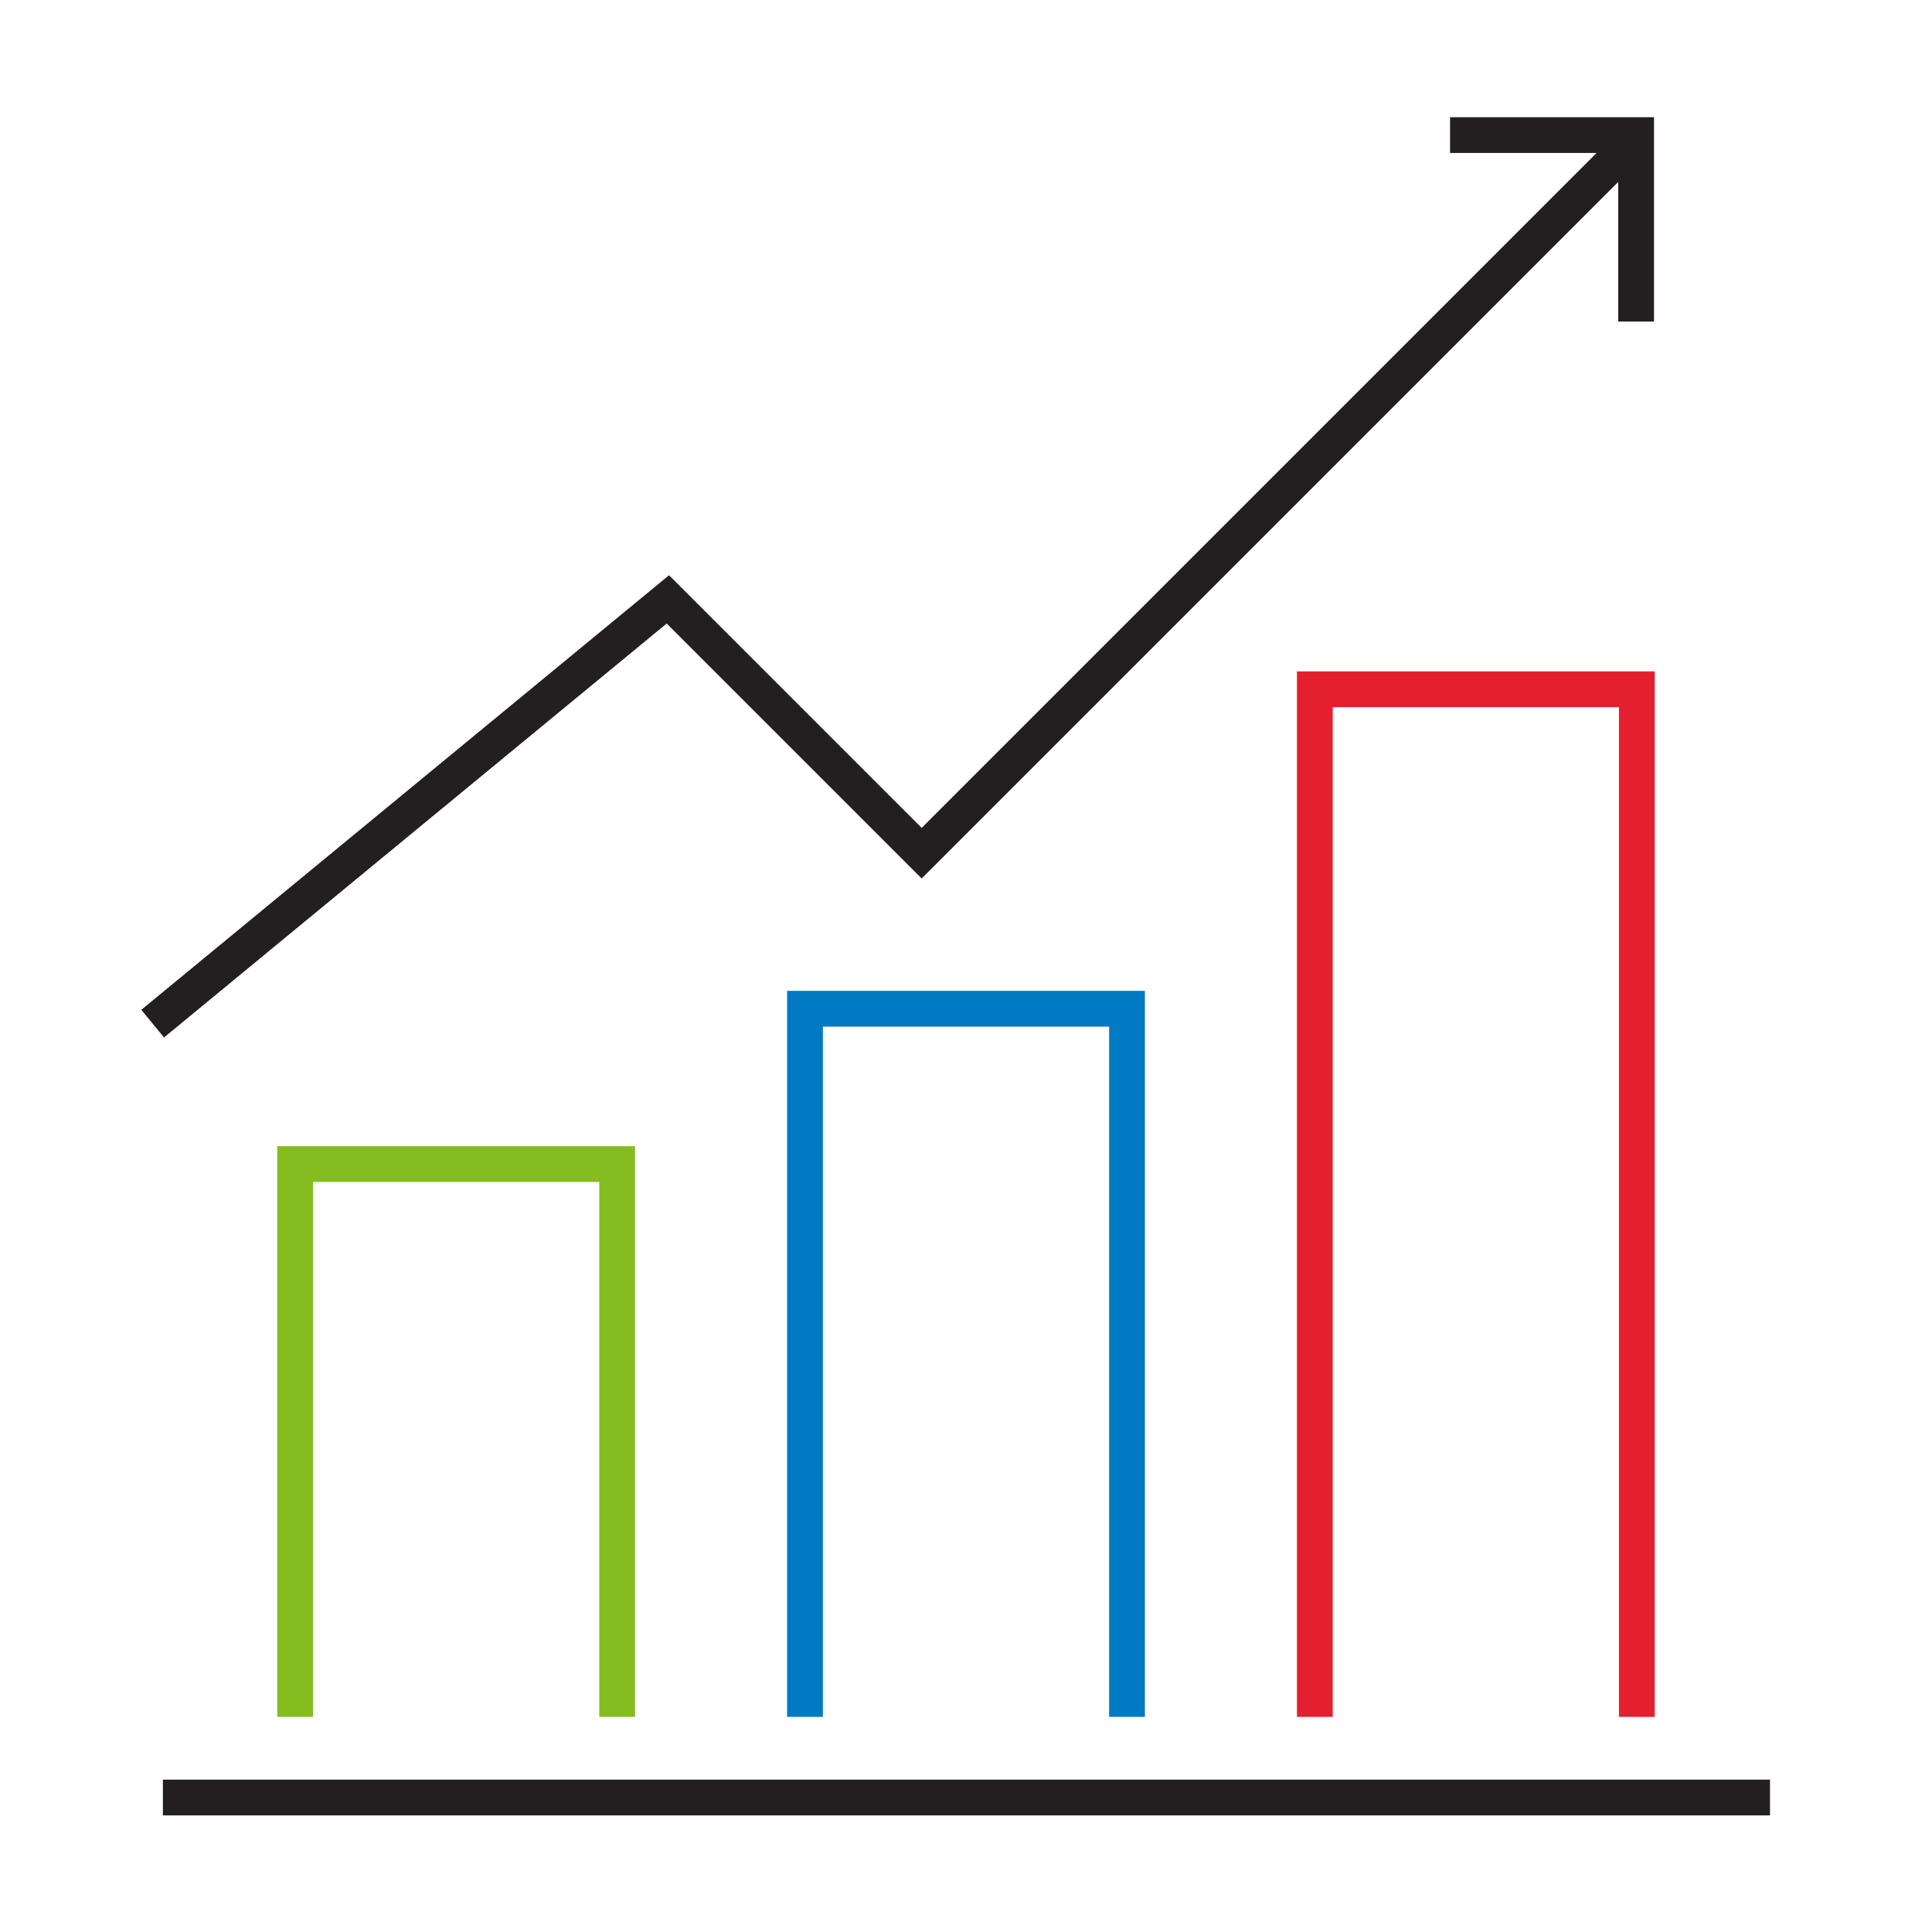
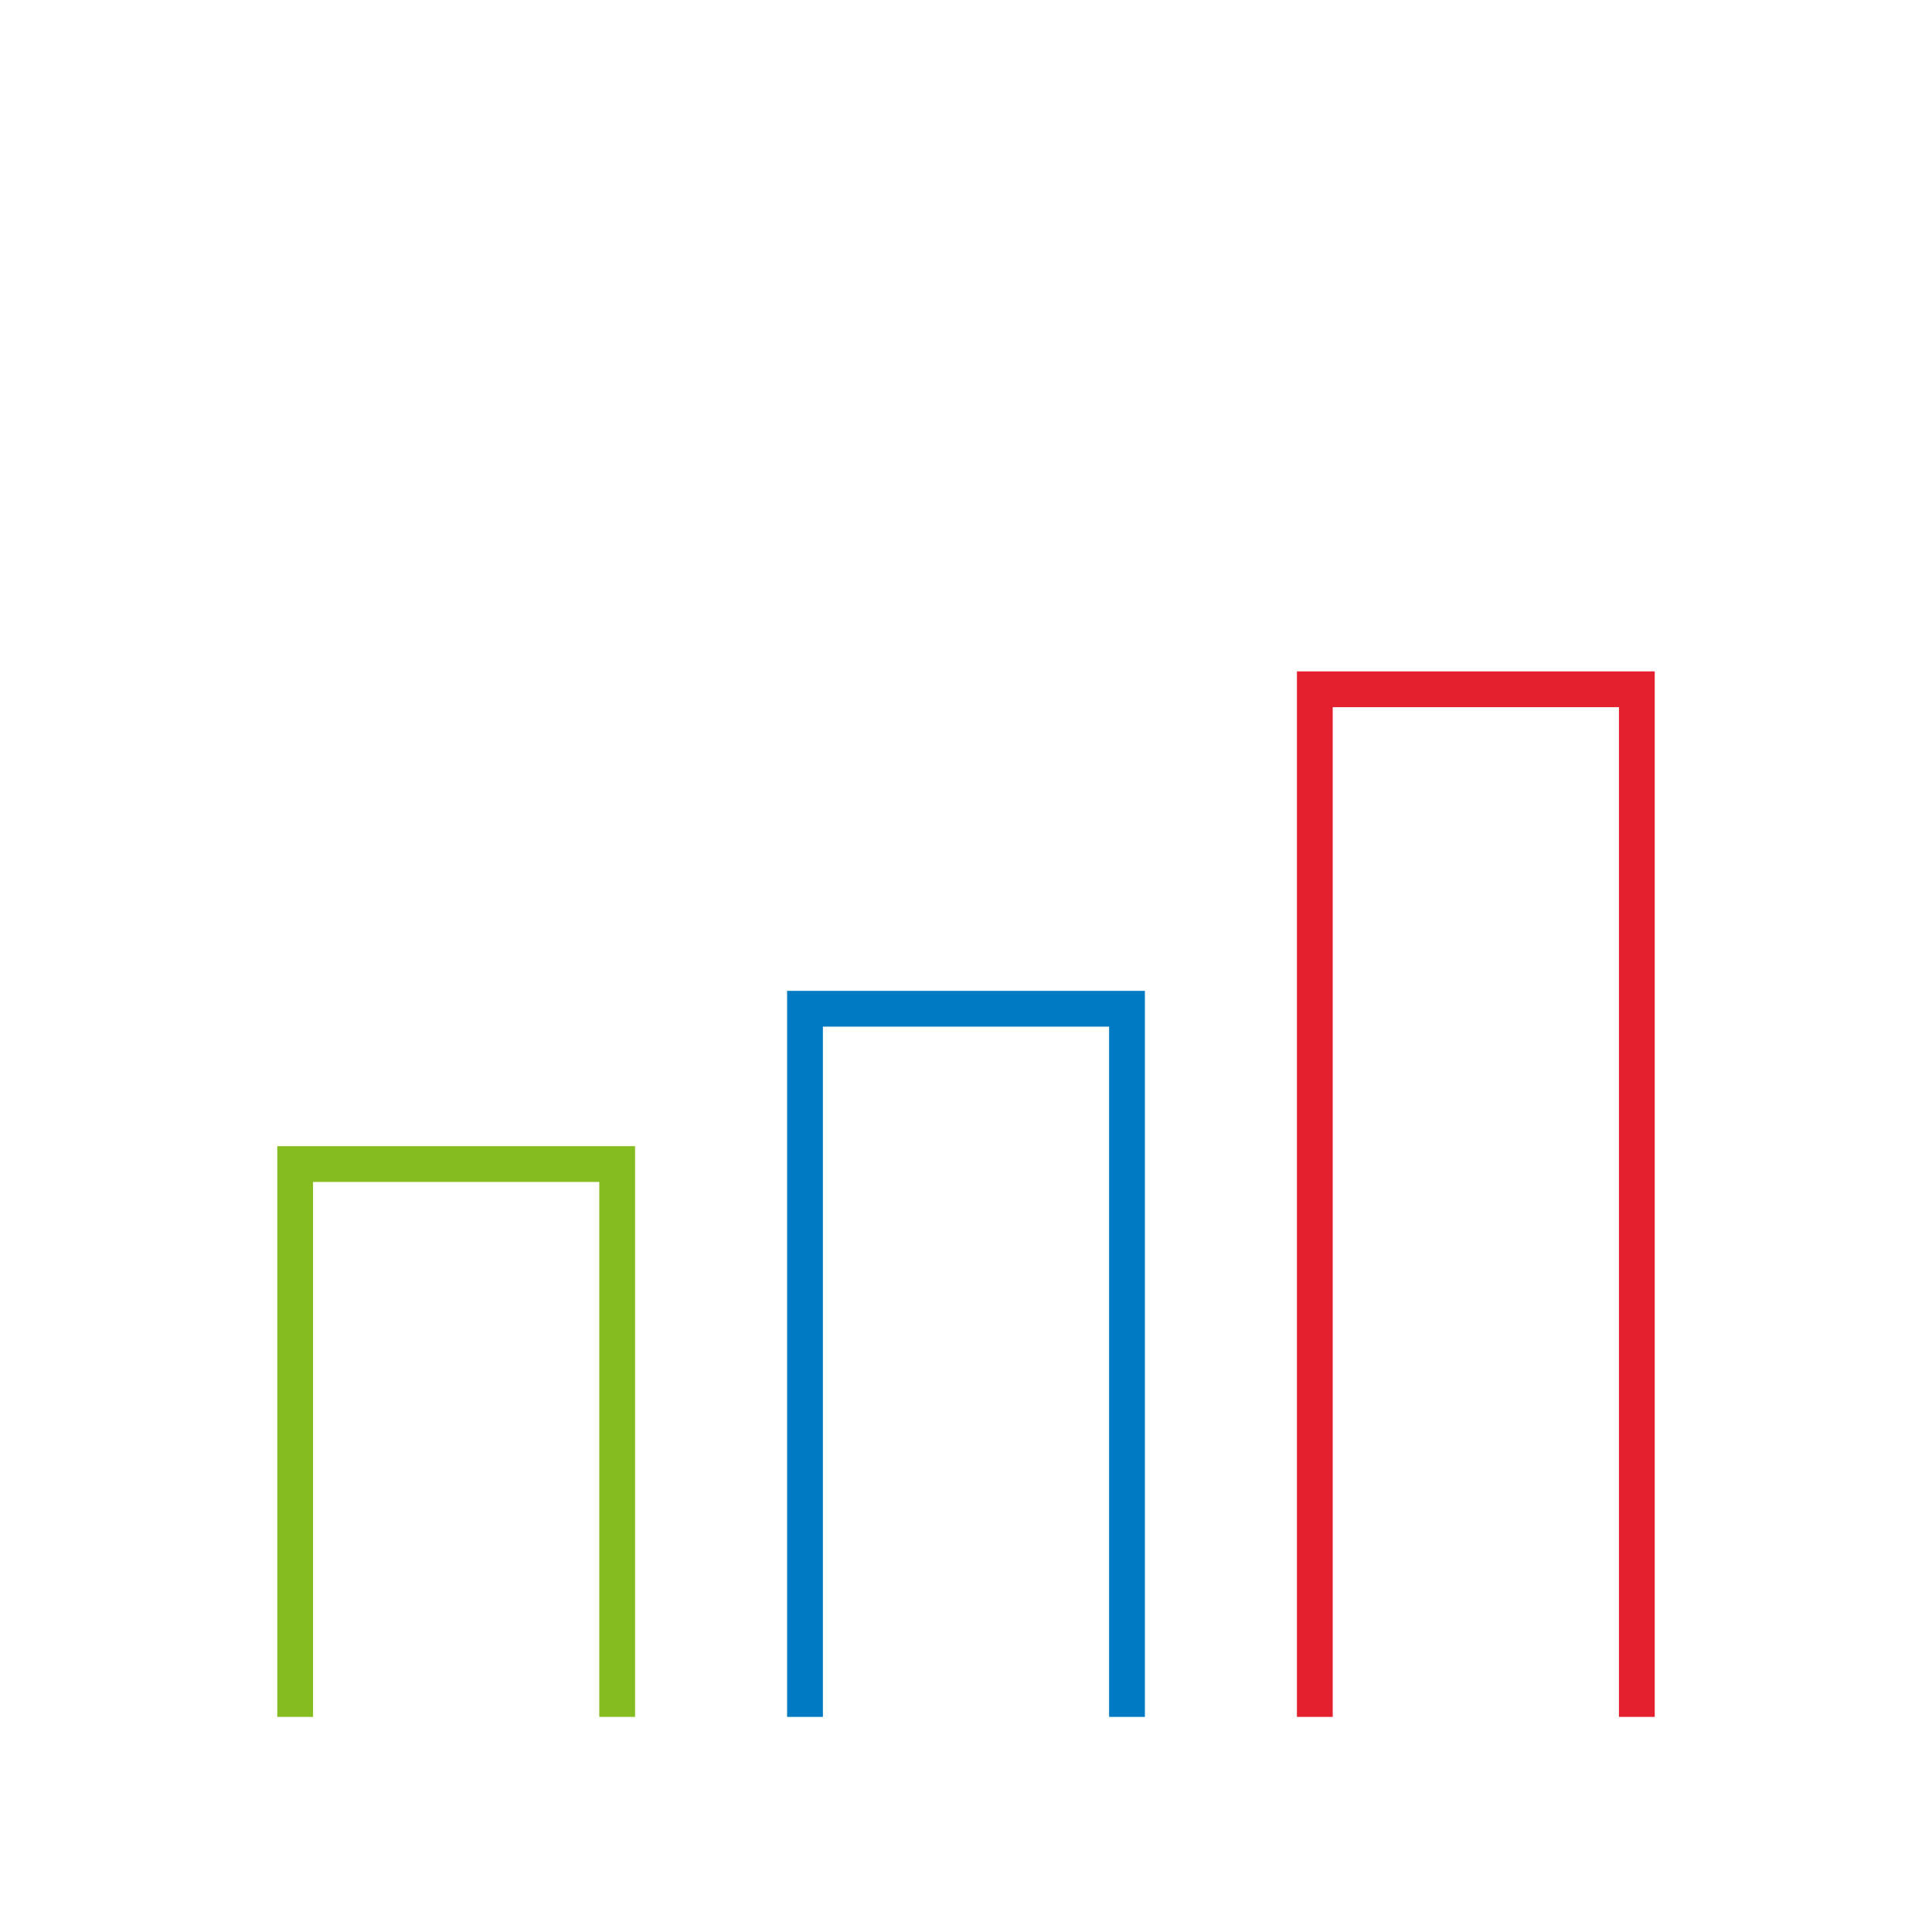
<svg xmlns="http://www.w3.org/2000/svg" version="1.1" id="graph-up-primary" x="0px" y="0px" width="216px" height="216px" viewBox="0 0 216 216" style="enable-background:new 0 0 216 216;" xml:space="preserve">
  <style type="text/css">
	.st0{fill:none;}
	.st1{fill:#85BC20;}
	.st2{fill:#007AC3;}
	.st3{fill:#E5202E;}
	.st4{fill:#231F20;}
</style>
-   <rect class="st0" width="216" height="216" />
-   <rect class="st0" width="216" height="216" />
  <polygon class="st1" points="71,191.95 67,191.95 67,132.144 35,132.144 35,191.95 31,191.95 31,128.144 71,128.144 " />
  <polygon class="st2" points="128,191.95 124,191.95 124,114.779 92,114.779 92,191.95 88,191.95 88,110.779 128,110.779 " />
  <polygon class="st3" points="185,191.95 181,191.95 181,79.062 149,79.062 149,191.95 145,191.95 145,75.062 185,75.062 " />
-   <polygon class="st4" points="162.117,13.102 162.117,17.102 178.501,17.102 103.044,92.559 74.798,64.312 15.797,112.901   18.34,115.989 74.538,69.709 103.044,98.216 180.92,20.339 180.92,35.951 184.92,35.951 184.92,13.102 " />
-   <rect x="18.212" y="198.964" class="st4" width="179.676" height="4" />
</svg>